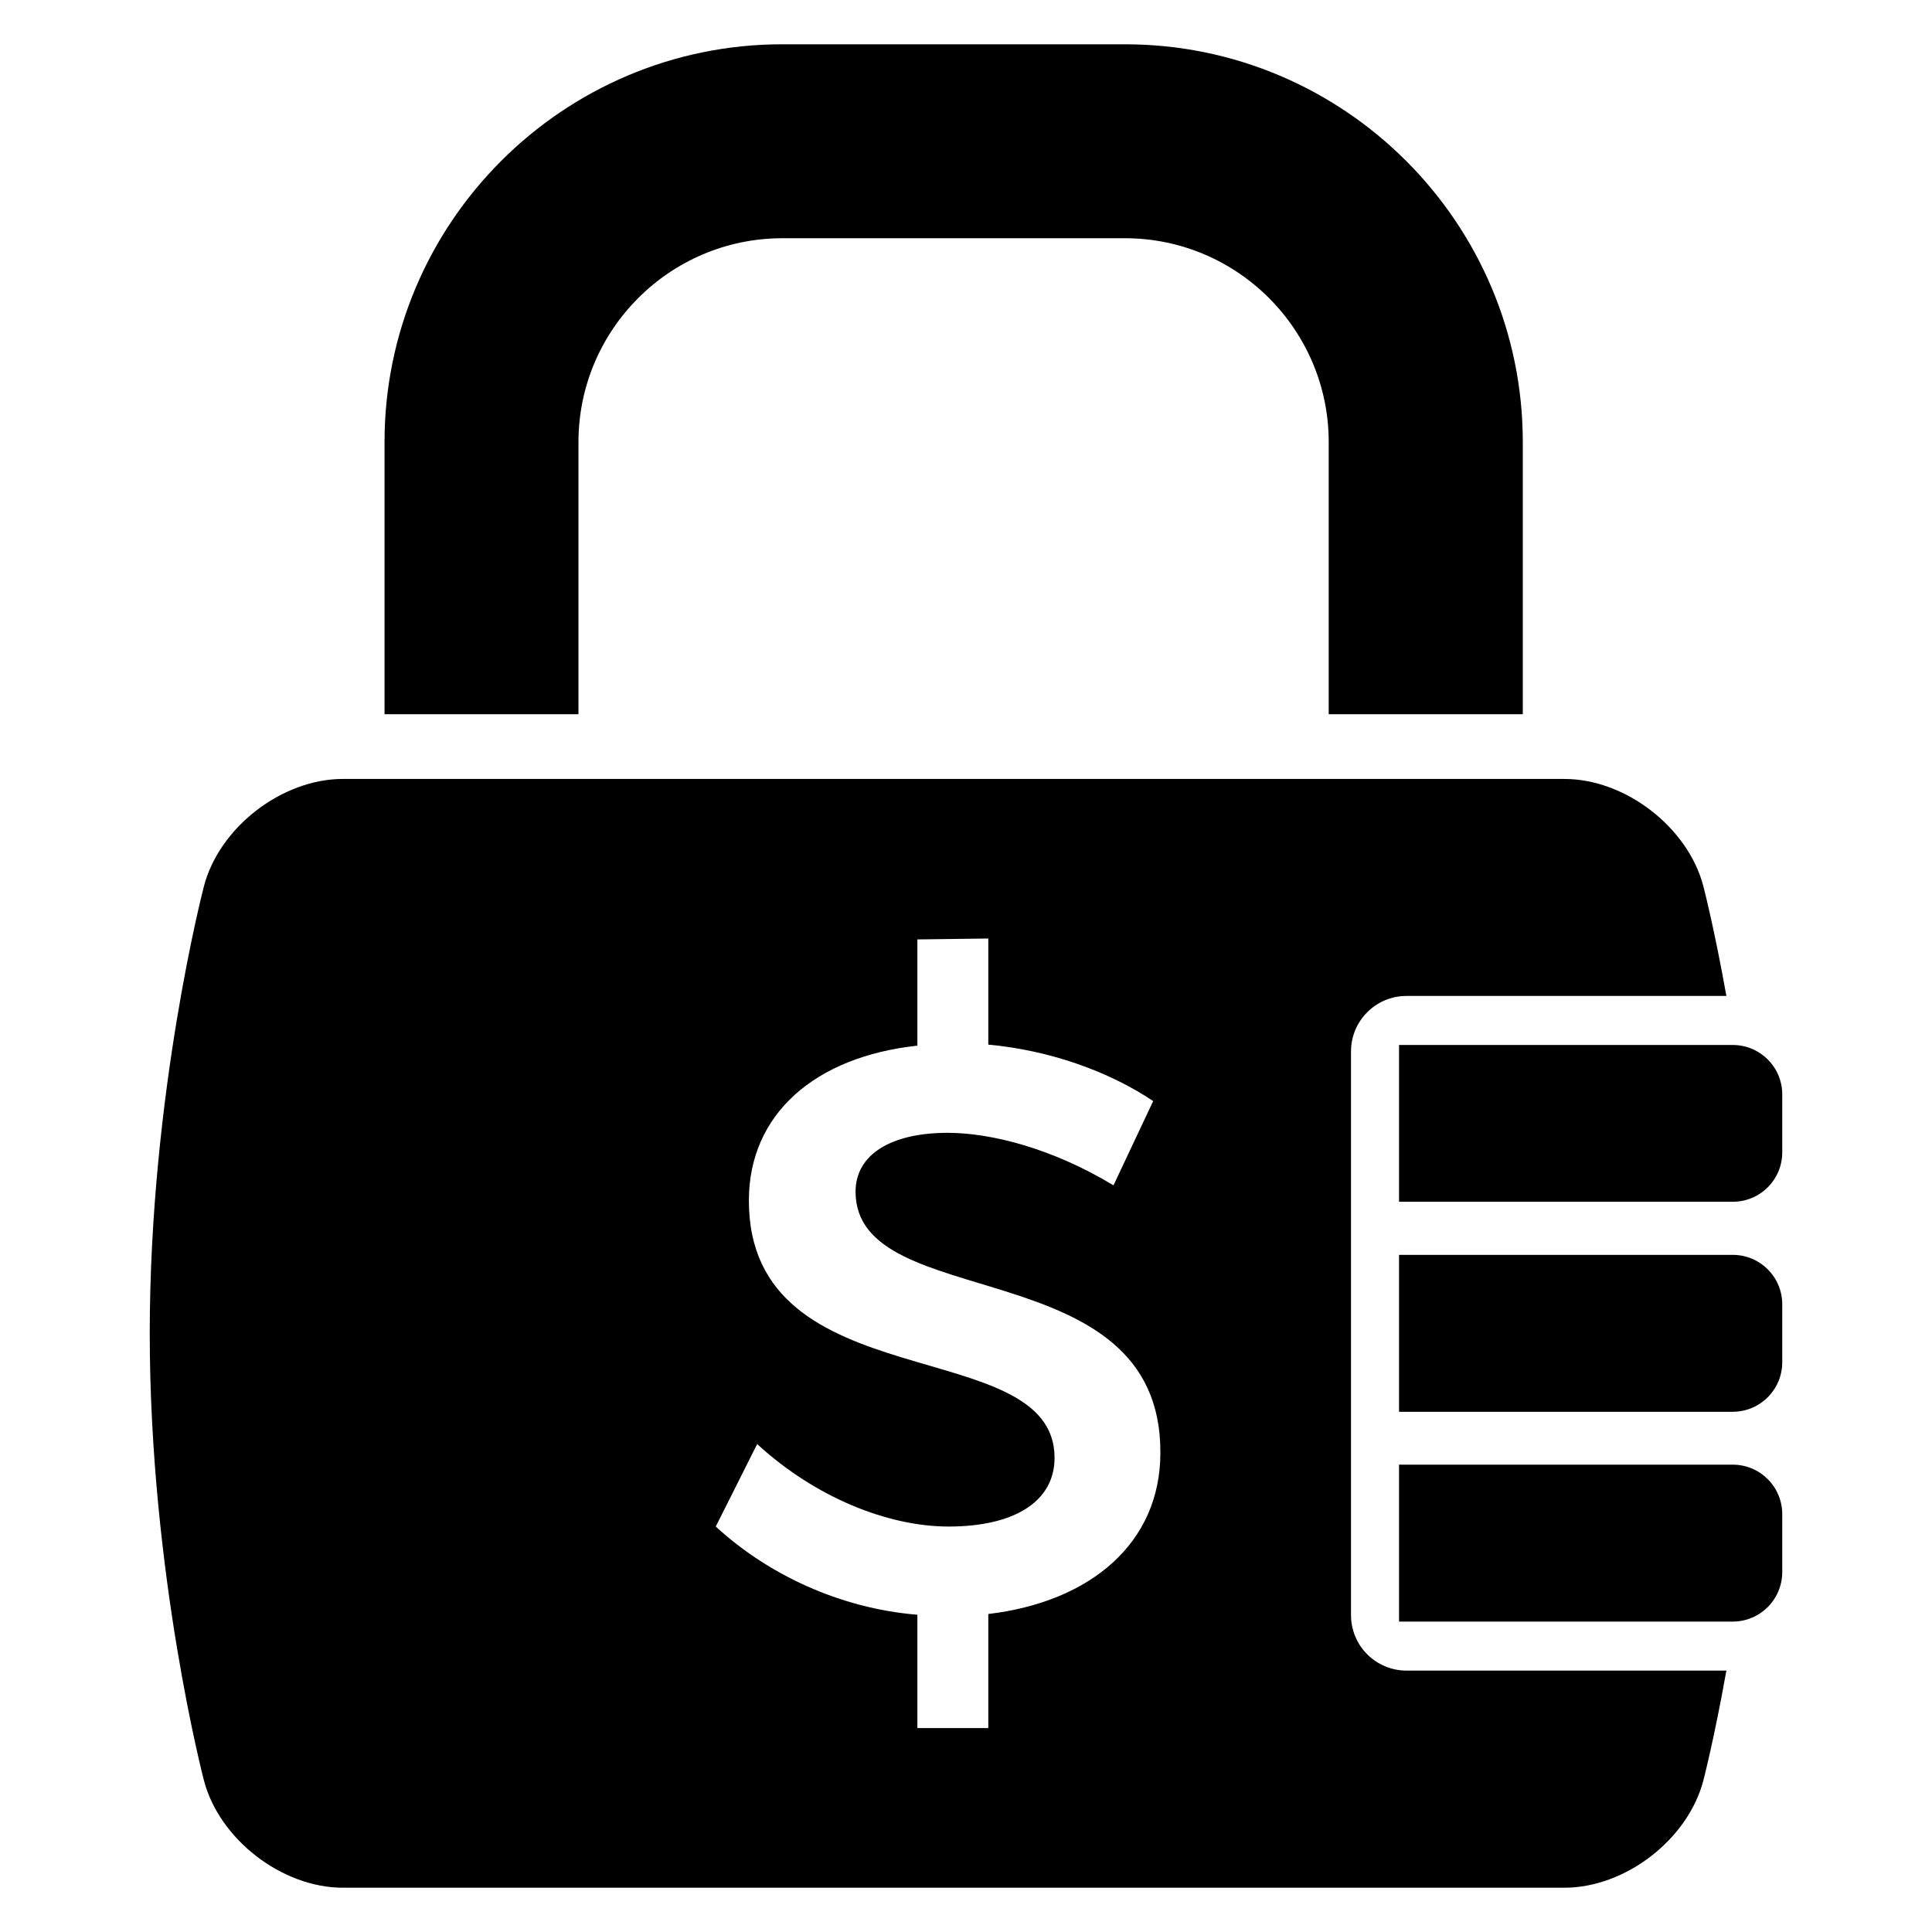
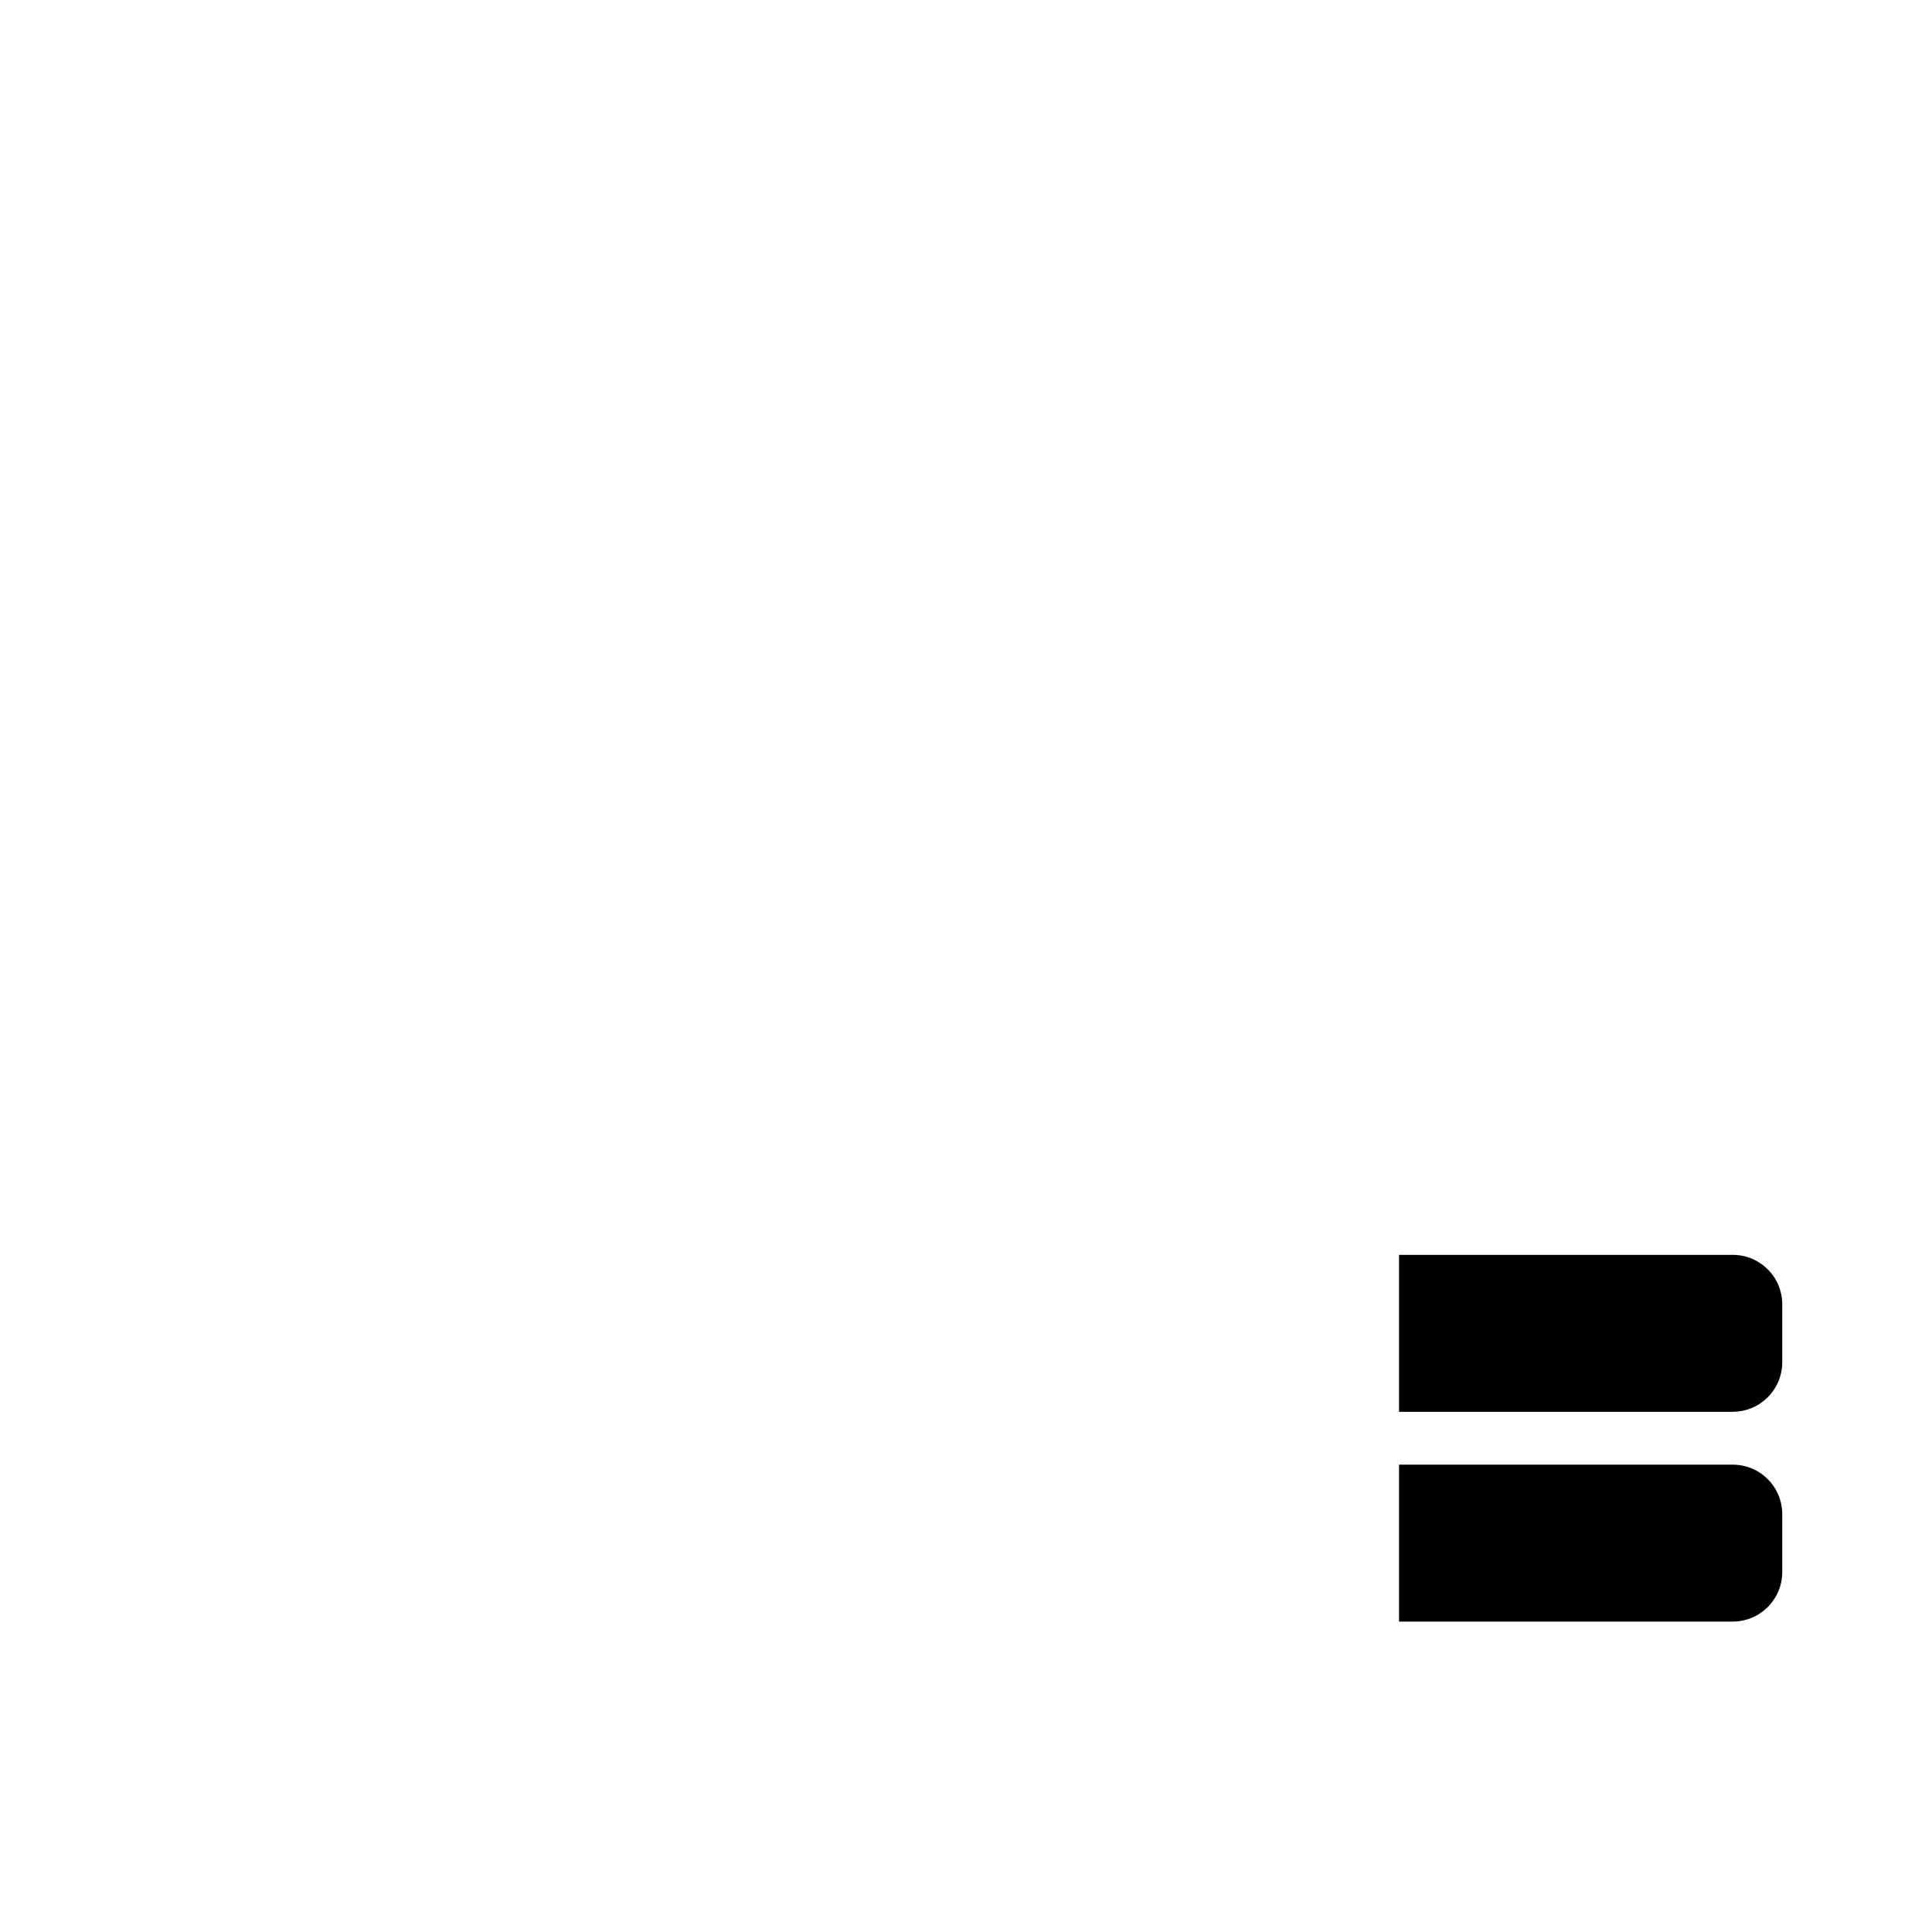
<svg xmlns="http://www.w3.org/2000/svg" fill="#000000" width="800px" height="800px" version="1.1" viewBox="144 144 512 512">
  <g>
-     <path d="m297.3 333.27v-72.105c0-29.785 24.242-54.031 54.031-54.031h90.793c29.77 0 54 24.242 54 54.031v72.105h51.434v-72.105c0-58.152-47.297-105.43-105.43-105.43h-90.793c-58.152 0-105.43 47.297-105.43 105.43v72.105z" />
-     <path d="m514.76 420.93h88.41c7.312 0 13.145 5.879 13.145 13.113v15.328c0 7.25-5.848 13.113-13.145 13.113h-88.41z" />
    <path d="m514.76 476.55h88.41c7.312 0 13.145 5.879 13.145 13.113v15.328c0 7.25-5.848 13.145-13.145 13.145h-88.41z" />
    <path d="m514.76 532.15h88.41c7.312 0 13.145 5.879 13.145 13.145v15.297c0 7.25-5.848 13.145-13.145 13.145h-88.41z" />
-     <path d="m502.03 572.03v-149.39c0-8.105 6.578-14.703 14.688-14.703h84.793c-3.207-17.984-6.106-29.098-6.106-29.098-4.09-15.617-20.672-28.41-36.824-28.41l-161.86-0.004h-161.83c-16.168 0-32.746 12.793-36.84 28.41 0 0-14.367 54.84-14.367 118.5 0 63.664 14.367 118.53 14.367 118.53 4.106 15.605 20.672 28.398 36.84 28.398h323.69c16.168 0 32.746-12.793 36.824-28.41 0 0 2.902-11.145 6.106-29.129h-84.793c-8.102-0.016-14.684-6.566-14.684-14.703zm-96.121-0.305v30.23h-18.793v-30.031c-20.672-1.695-39.727-10.762-53.434-23.375l10.977-21.863c15.359 14.137 34.656 21.863 50.719 21.863 17.527 0 28.09-6.688 28.09-18.215 0-33.418-81.008-14.793-81.008-68.168 0-22.93 17.543-38.137 44.656-41.055v-28.152l18.793-0.246v28.121c16.242 1.496 31.922 7.07 43.695 14.961l-10.52 22.336c-16.273-9.848-32.535-13.922-43.953-13.922-14.734 0-24.398 5.574-24.398 15.617 0 32.762 81.023 15.176 80.777 69.176 0.016 23.82-18.395 39.5-45.602 42.723z" />
  </g>
</svg>